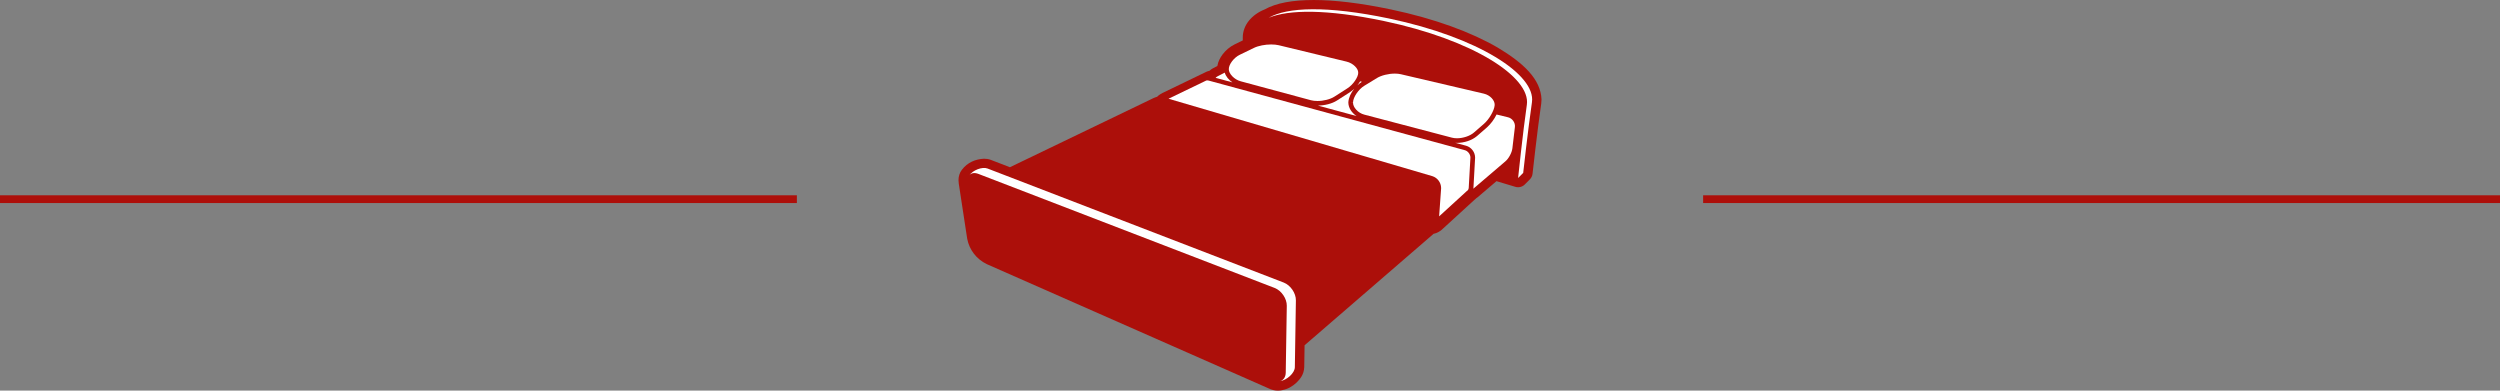
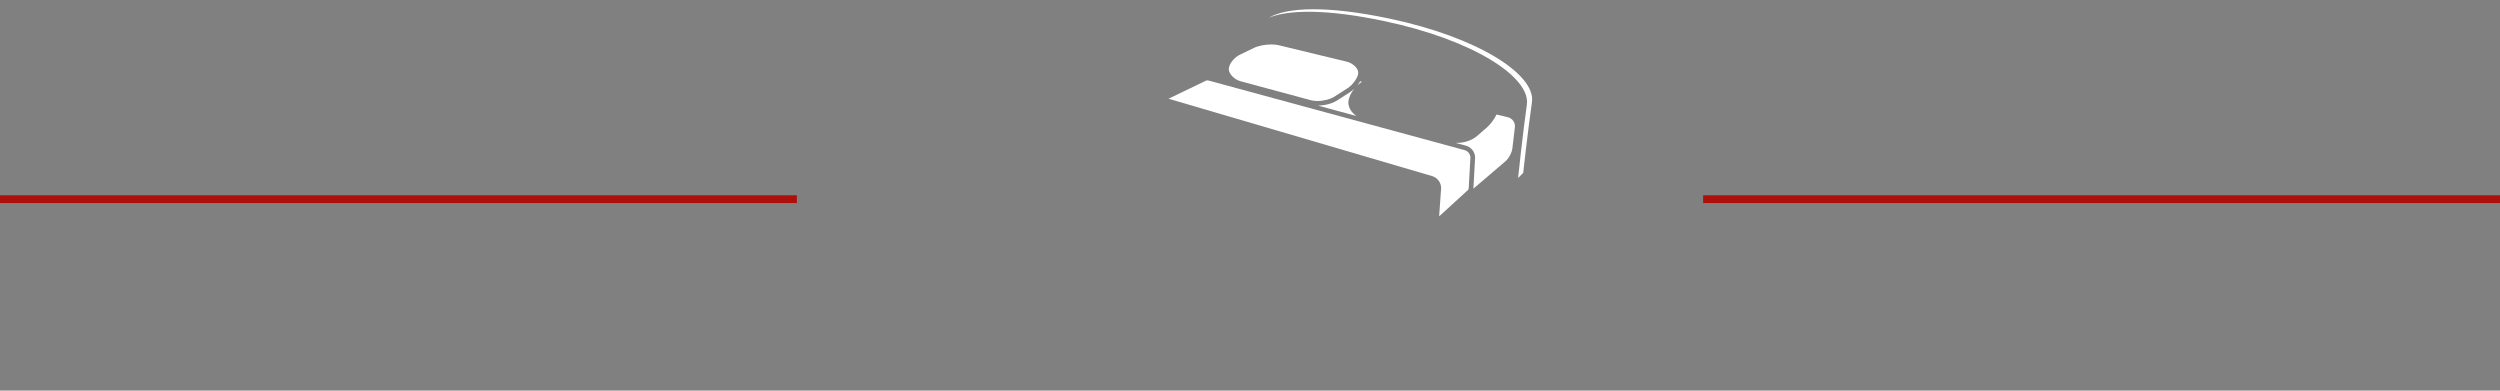
<svg xmlns="http://www.w3.org/2000/svg" version="1.1" id="Ebene_1" x="0px" y="0px" width="320px" height="50px" viewBox="0 0 320 50" enable-background="new 0 0 320 50" xml:space="preserve">
  <rect x="0" y="0" width="320" height="50" fill="#808080" stroke="none" />
  <rect y="24.997" fill="#AD0F0A" width="102" height="0.993" />
  <rect x="218" y="24.997" fill="#AD0F0A" width="102" height="0.993" />
  <g>
-     <path fill="#AC0F0A" d="M178.061,1.214c5.606,1.178,10.286,2.923,13.639,4.874c3.303,1.974,5.517,4.048,5.614,6.644   c0,0.168-0.012,0.341-0.036,0.518c-0.51,3.506-1.113,8.996-1.114,9.004c-0.029,0.261-0.151,0.511-0.337,0.701l-0.653,0.656   c-0.314,0.315-0.78,0.432-1.208,0.304l-2.416-0.727l-2.405,2.051c-0.067,0.057-0.133,0.106-0.197,0.147l-0.088,0.084   c-0.031,0.027-0.081,0.074-0.155,0.13l-4.188,3.831c-0.081,0.074-0.171,0.135-0.266,0.184l-0.093,0.061   c-0.069,0.041-0.122,0.065-0.147,0.078h-0.002c-0.102,0.051-0.222,0.099-0.359,0.136l-0.143,0.032l-0.049,0.042l-16.472,14.231   l-0.044,2.826c-0.044,0.908-0.512,1.493-1.013,1.978c-0.5,0.452-1.084,0.813-1.823,0.942c-0.154,0.035-0.327,0.06-0.515,0.06   h-0.013c-0.368,0-0.731-0.085-1.071-0.233l-36.204-15.961c-1.313-0.637-2.232-1.828-2.502-3.246l-1.079-7.066   c-0.023-0.149-0.034-0.294-0.034-0.431c-0.003-0.462,0.131-0.946,0.435-1.336l0.001,0.001c0.716-0.936,1.721-1.363,2.84-1.413   c0.279,0,0.574,0.039,0.876,0.153l2.43,0.936l18.357-8.84c0.169-0.08,0.33-0.136,0.485-0.179c0.125-0.134,0.257-0.231,0.378-0.306   l0.112-0.065l0.034-0.018c0.052-0.037,0.107-0.067,0.165-0.096l5.468-2.641l0.046-0.023c0.034-0.018,0.095-0.05,0.187-0.087   c0.144-0.053,0.201-0.061,0.219-0.066l0.03-0.008l0.057-0.013c0.16-0.153,0.328-0.259,0.499-0.349l0.515-0.266   c0.091-0.564,0.348-1.047,0.666-1.479c0.4-0.529,0.922-0.983,1.563-1.297l1.024-0.496V4.853c-0.025-1.633,1.158-2.986,2.792-3.642   c1.497-0.833,3.553-1.204,6.276-1.21C170.797,0,174.087,0.378,178.061,1.214" />
    <path fill="#FFFFFF" d="M160.518,6.125l-1.805,0.875c-0.795,0.37-1.444,1.283-1.425,1.853v0.013   c-0.011,0.55,0.686,1.326,1.54,1.544l8.977,2.421c0.238,0.063,0.524,0.096,0.826,0.096c0.77,0.003,1.652-0.217,2.177-0.559   l1.644-1.053c0.762-0.472,1.406-1.47,1.4-1.981c-0.004-0.03-0.002-0.044-0.003-0.044c0.025-0.492-0.637-1.208-1.496-1.404   l-8.674-2.097l0.071-0.286l-0.071,0.286c-0.271-0.064-0.603-0.098-0.953-0.098h-0.017C161.937,5.689,161.065,5.858,160.518,6.125" />
-     <path fill="#FFFFFF" d="M173.189,13.109c0,0-0.001,0.007-0.001,0.027c-0.016,0.583,0.624,1.33,1.449,1.538l11.21,2.947   c0.19,0.05,0.411,0.077,0.645,0.077c0.772,0.004,1.675-0.294,2.167-0.73l1.265-1.099c0.688-0.586,1.337-1.733,1.388-2.373   c0.003-0.039,0.005-0.073,0.005-0.098c0.014-0.551-0.577-1.226-1.385-1.411L179.304,9.5c-0.221-0.054-0.484-0.079-0.761-0.079   c-0.799-0.003-1.737,0.225-2.292,0.567l-1.604,0.98c-0.762,0.452-1.442,1.489-1.457,2.124l-0.3-0.014L173.189,13.109z" />
    <path fill="#FFFFFF" d="M177.811,2.372c-8.006-1.682-13.1-1.451-15.417-0.094c2.555-1.061,7.441-1.123,14.764,0.415   c11.376,2.393,18.792,7.173,18.279,10.713c-0.513,3.54-1.12,9.379-1.12,9.379l0.653-0.658c0,0,0.606-5.504,1.12-9.043   C196.603,9.543,189.188,4.762,177.811,2.372" />
-     <path fill="#FFFFFF" d="M164.317,36.167l-37.913-14.597c-0.682-0.262-1.898,0.219-2.329,0.876c0.227-0.295,0.645-0.386,1.163-0.186   l37.913,14.596c0.872,0.336,1.573,1.365,1.558,2.287l-0.134,8.55c-0.01,0.582-0.297,0.974-0.722,1.09   c0.844-0.106,1.875-1.025,1.887-1.779l0.134-8.551C165.89,37.531,165.188,36.503,164.317,36.167" />
    <path fill="#FFFFFF" d="M193.034,15.014l-1.474-0.358c-0.296,0.611-0.744,1.22-1.239,1.658l-1.264,1.098   c-0.653,0.562-1.648,0.875-2.565,0.878c-0.077,0-0.15-0.008-0.225-0.014l1.397,0.38c0.668,0.19,1.141,0.818,1.149,1.499   c0,0.025,0,0.046-0.001,0.073l-0.212,3.829c-0.003,0.034-0.013,0.065-0.016,0.099l4.111-3.509c0.425-0.361,0.825-1.107,0.89-1.657   l0.323-2.737C193.971,15.704,193.579,15.146,193.034,15.014" />
    <path fill="#FFFFFF" d="M174.326,10.47l-0.231-0.056c-0.1,0.174-0.216,0.344-0.347,0.508   C173.929,10.753,174.122,10.598,174.326,10.47" />
-     <path fill="#FFFFFF" d="M156.765,9.296l-0.9,0.465c-0.123,0.064-0.212,0.131-0.271,0.201l2.159,0.584   C157.275,10.224,156.913,9.785,156.765,9.296" />
    <path fill="#FFFFFF" d="M172.588,13.137c0-0.02,0-0.05,0.004-0.09c0.041-0.56,0.329-1.164,0.748-1.684   c-0.176,0.164-0.362,0.317-0.56,0.448l-1.646,1.054c-0.653,0.416-1.576,0.636-2.437,0.65l4.937,1.338   C173.021,14.44,172.6,13.813,172.588,13.137" />
    <path fill="#FFFFFF" d="M154.536,10.288c-0.099,0-0.175,0.025-0.271,0.085l-4.695,2.265l33.768,9.908   c0.658,0.203,1.115,0.828,1.124,1.5c0,0.034-0.001,0.06-0.001,0.093l-0.252,3.555l3.546-3.242l0.023-0.016   c0.12-0.073,0.207-0.202,0.22-0.411l0.214-3.822c0.001-0.018,0.001-0.036,0.001-0.046c0.009-0.389-0.332-0.838-0.708-0.93   l-32.8-8.914C154.642,10.295,154.585,10.288,154.536,10.288" />
  </g>
</svg>